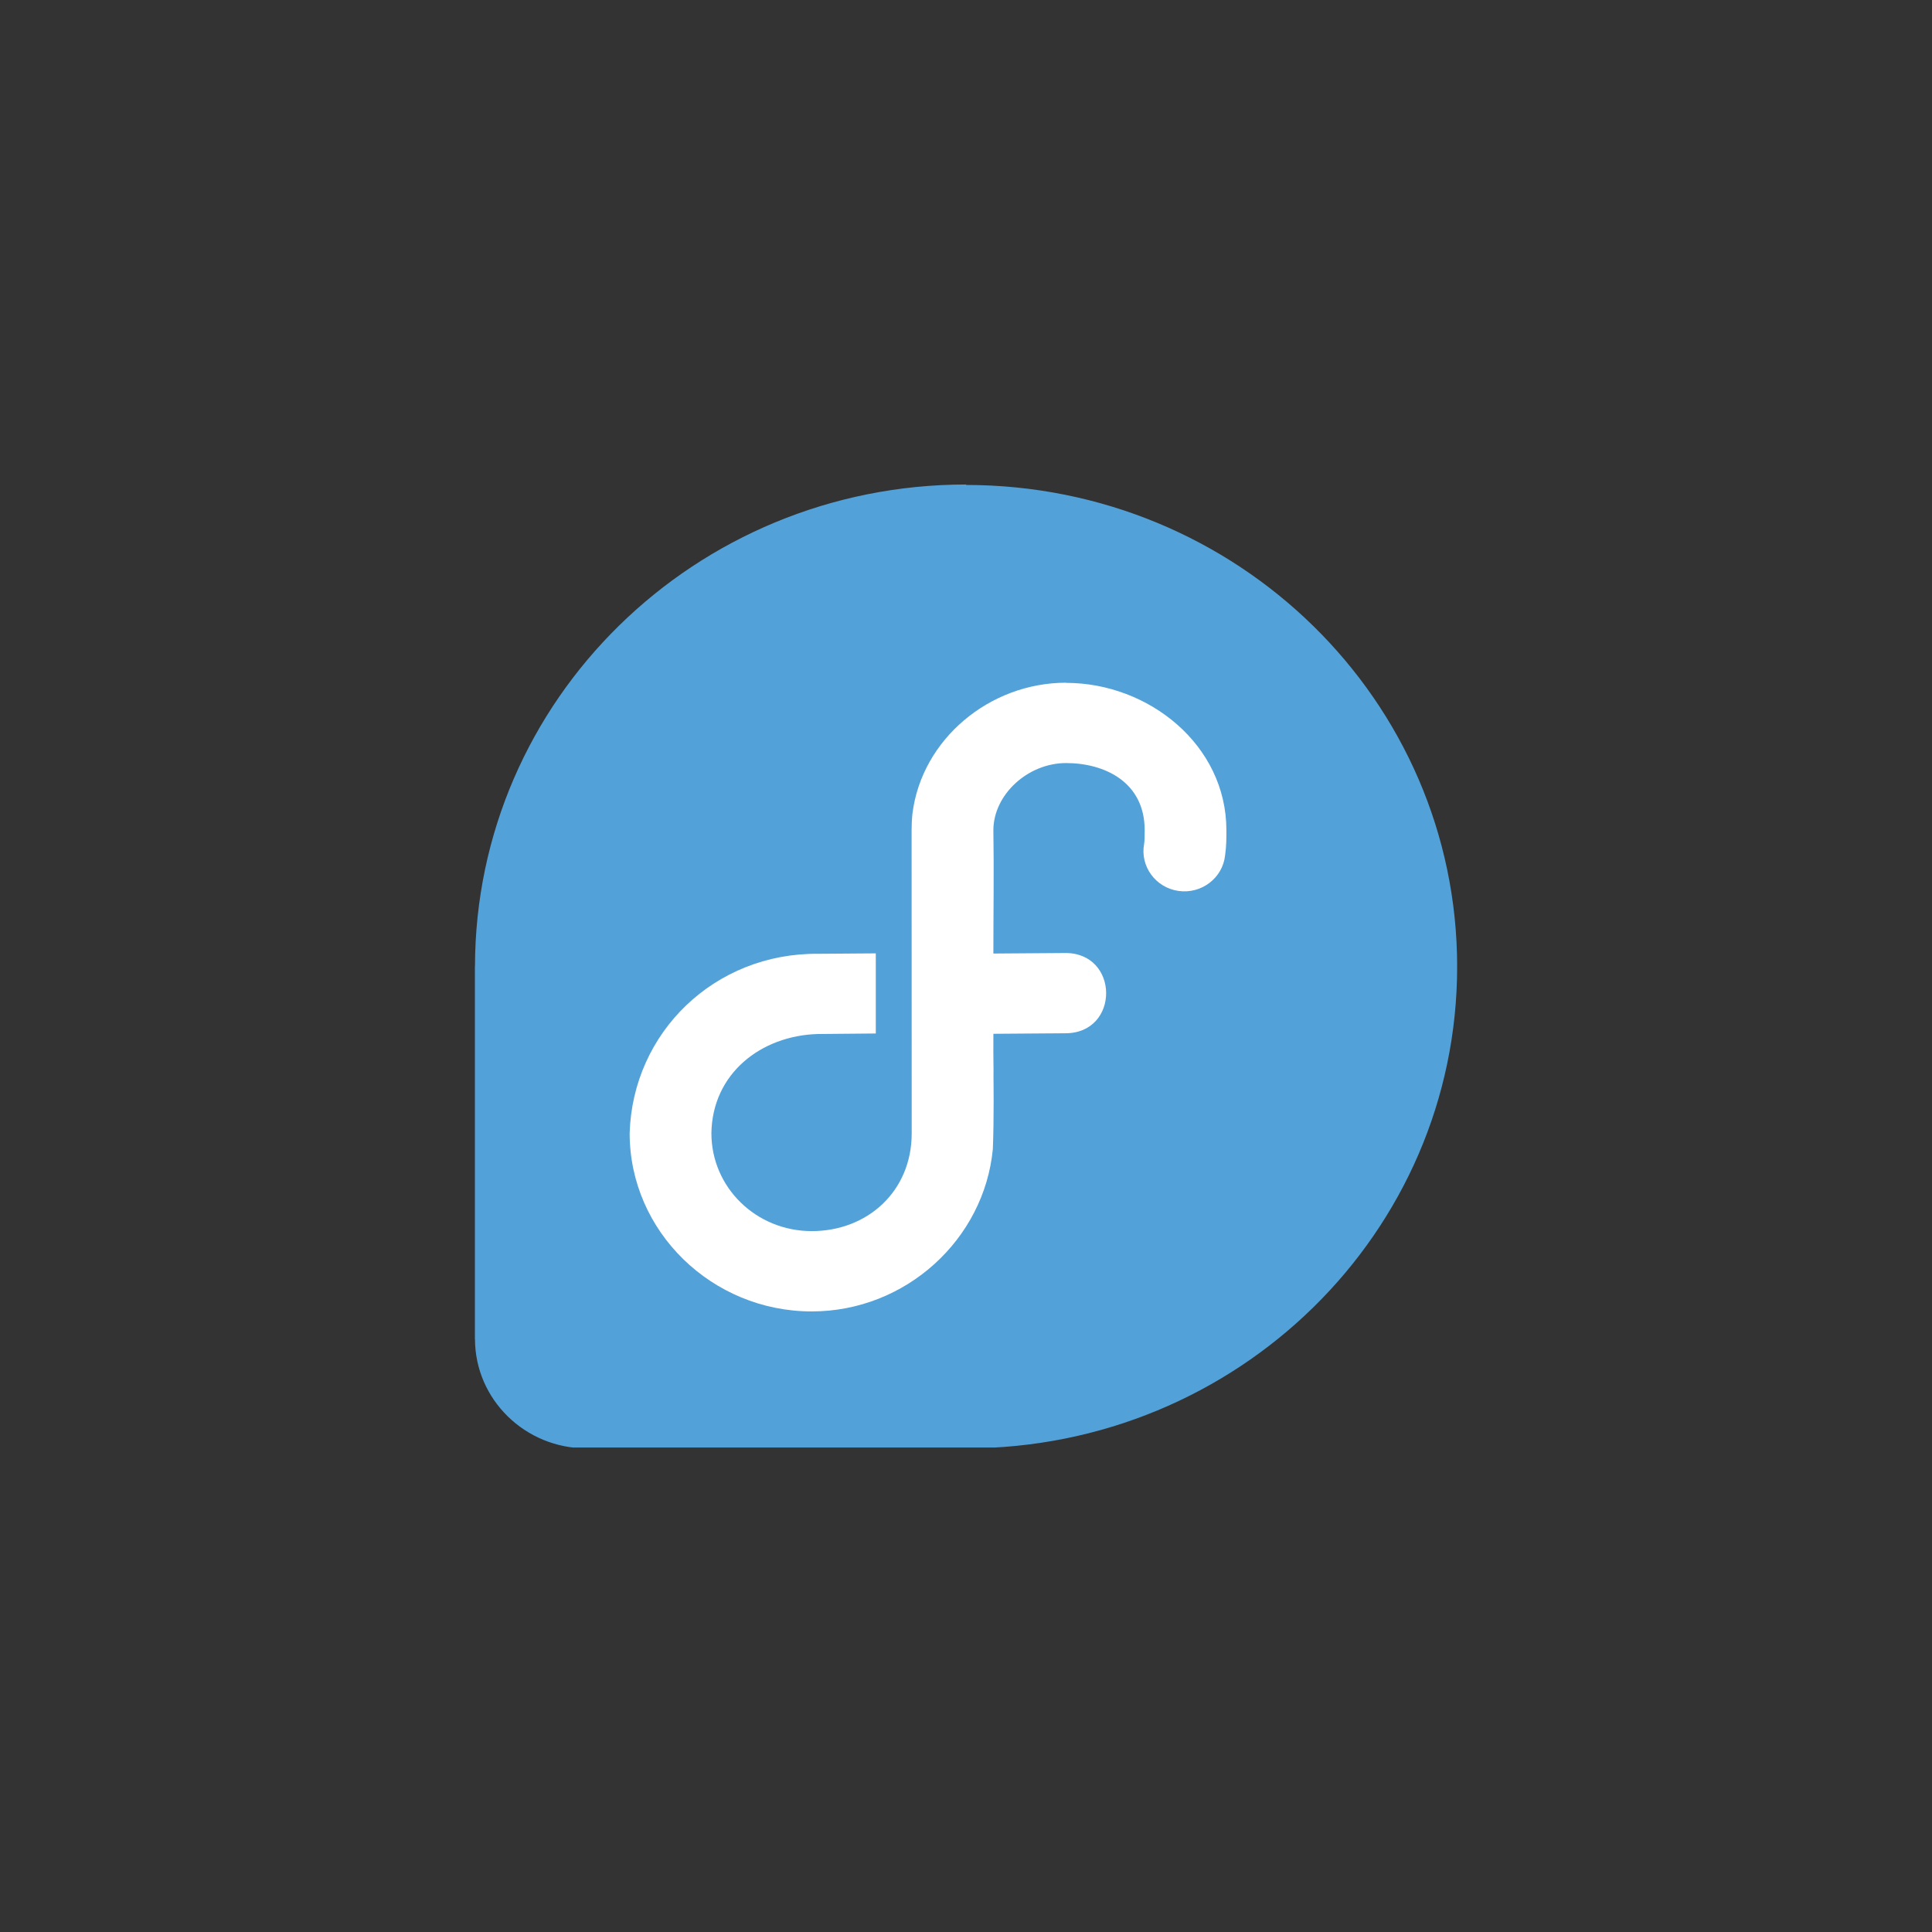
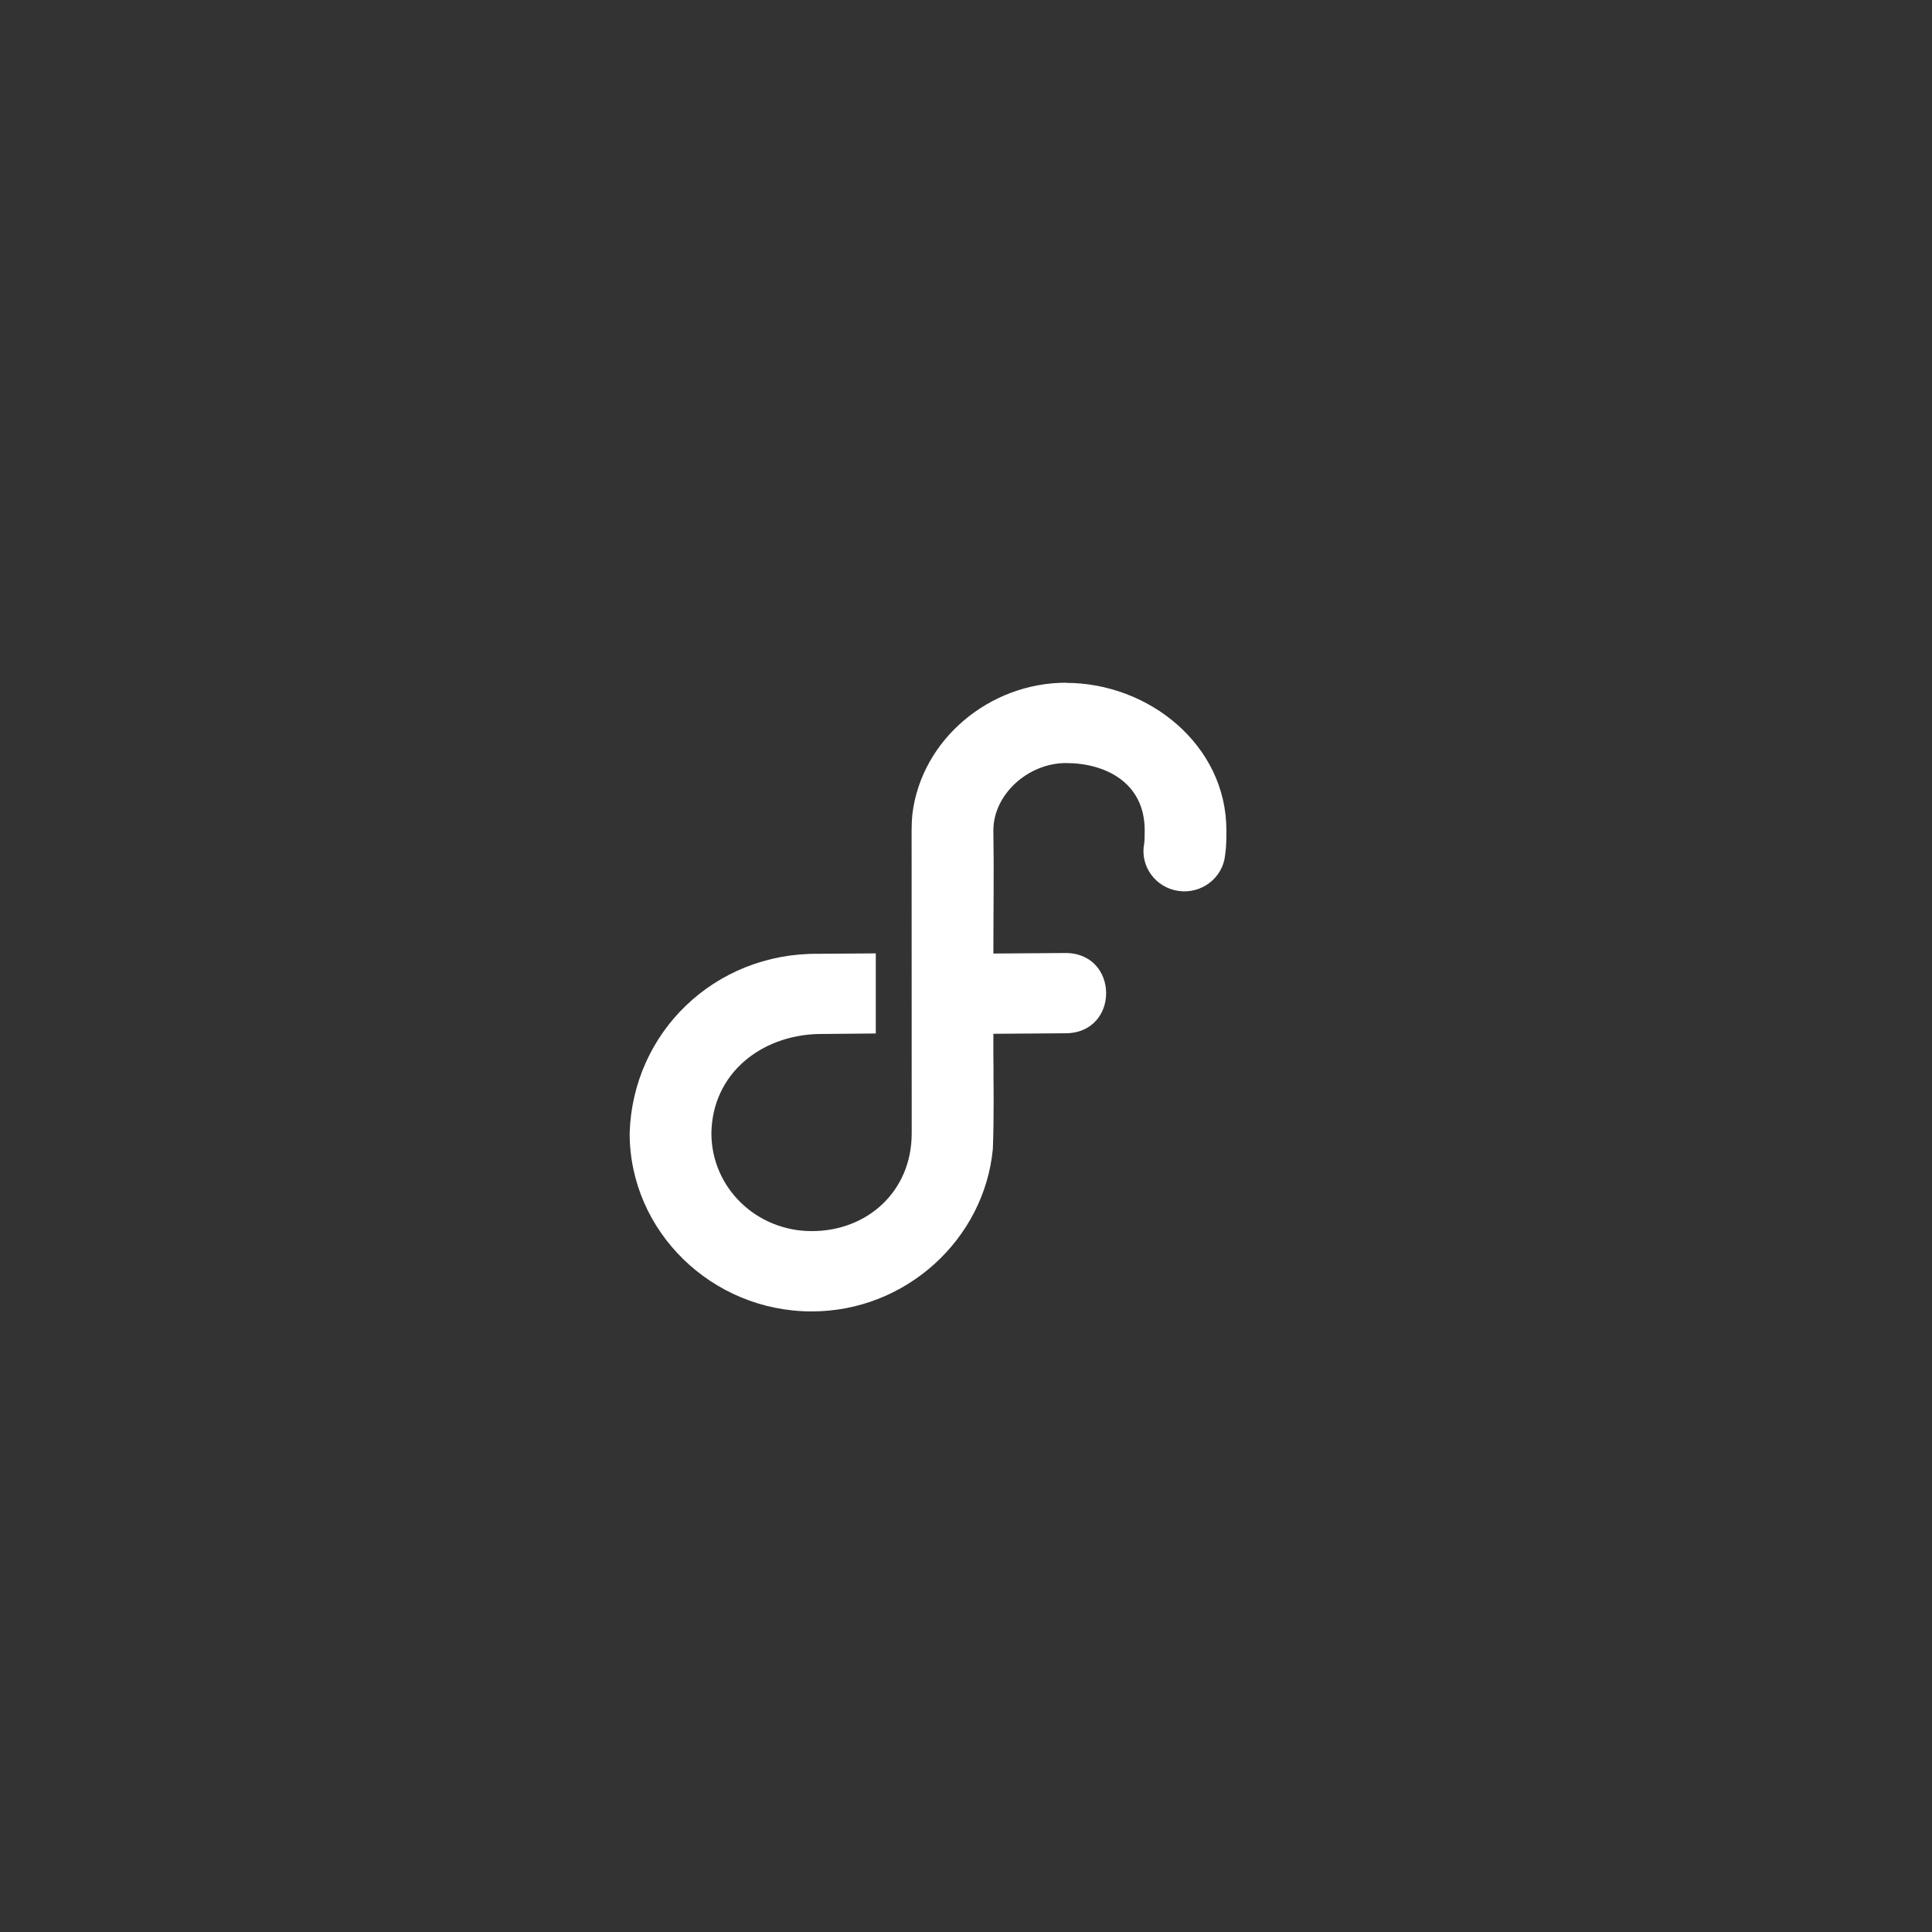
<svg xmlns="http://www.w3.org/2000/svg" xmlns:xlink="http://www.w3.org/1999/xlink" version="1.1" x="0px" y="0px" viewBox="0 0 100 100" style="enable-background:new 0 0 100 100;" xml:space="preserve">
  <rect x="0" y="0" width="100" height="100" fill="#333333" stroke="none" />
  <style type="text/css">
	.st0{clip-path:url(#SVGID_00000147929095235476026530000014236399183257981600_);fill:#52A2D9;}
	.st1{clip-path:url(#SVGID_00000019674296163179567150000017511505096080976805_);fill:#FFFFFF;}
</style>
  <g id="Layer_1">
</g>
  <g id="Layer_2">
    <g>
      <g>
        <defs>
          <rect id="SVGID_1_" x="24.581" y="25.077" width="50.839" height="49.846" />
        </defs>
        <clipPath id="SVGID_00000135655727432196636300000005093617762574579862_">
          <use xlink:href="#SVGID_1_" style="overflow:visible;" />
        </clipPath>
-         <path style="clip-path:url(#SVGID_00000135655727432196636300000005093617762574579862_);fill:#52A2D9;" d="M50.015,25.078     c-14.038,0-25.405,11.158-25.43,24.933h-0.005v19.301h0.005c0.007,3.124,2.59,5.655,5.776,5.655h19.656     c14.041-0.009,25.405-11.165,25.405-24.933c0-13.775-11.379-24.933-25.43-24.933L50.015,25.078z" />
      </g>
      <g>
        <defs>
          <rect id="SVGID_00000062910627367756597920000012461545493282787230_" x="24.581" y="25.077" width="50.839" height="49.846" />
        </defs>
        <clipPath id="SVGID_00000122707927875874748890000007408896224343909540_">
          <use xlink:href="#SVGID_00000062910627367756597920000012461545493282787230_" style="overflow:visible;" />
        </clipPath>
        <path style="clip-path:url(#SVGID_00000122707927875874748890000007408896224343909540_);fill:#FFFFFF;" d="M55.183,35.337     c-3.966,0-7.469,2.928-7.954,6.769c-0.033,0.322-0.042,0.553-0.044,0.845l0.005,15.707     c0,3.013-2.3,5.064-5.173,5.064c-2.877,0-5.195-2.255-5.195-5.069c0.047-3.089,2.568-5.048,5.508-5.133h0.016     l2.985-0.027v-4.147l-2.985,0.022c-5.352-0.047-9.6,4.063-9.755,9.288c0,5.081,4.256,9.223,9.424,9.223     c4.875,0,8.932-3.735,9.375-8.409c0.064-1.591,0.033-3.69,0.033-3.69c0.009-0.865-0.014-0.554-0.005-2.271     l3.703-0.027c2.865,0.02,2.833-4.213-0.033-4.154l-3.671,0.027c0-2.131,0.034-4.248,0-6.382     c0.003-1.846,1.785-3.477,3.762-3.477c1.978,0,4.07,0.968,4.07,3.477c0,0.358-0.007,0.567-0.028,0.7     c-0.221,1.163,0.59,2.275,1.783,2.443c1.194,0.166,2.29-0.68,2.408-1.856     c0.069-0.465,0.066-0.876,0.066-1.286c0-4.423-4.031-7.629-8.3-7.629L55.183,35.337z" />
      </g>
    </g>
  </g>
</svg>